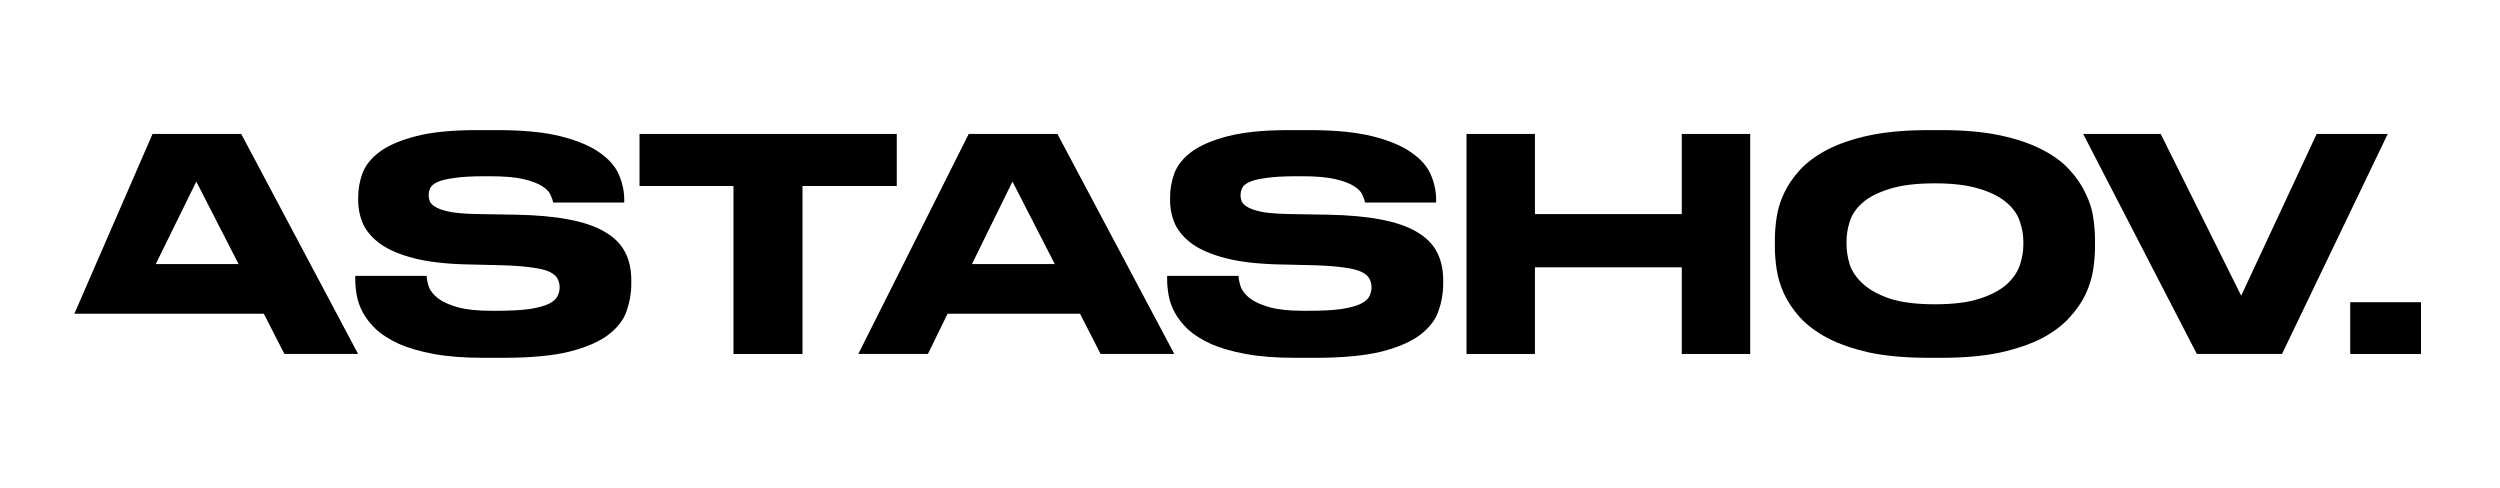
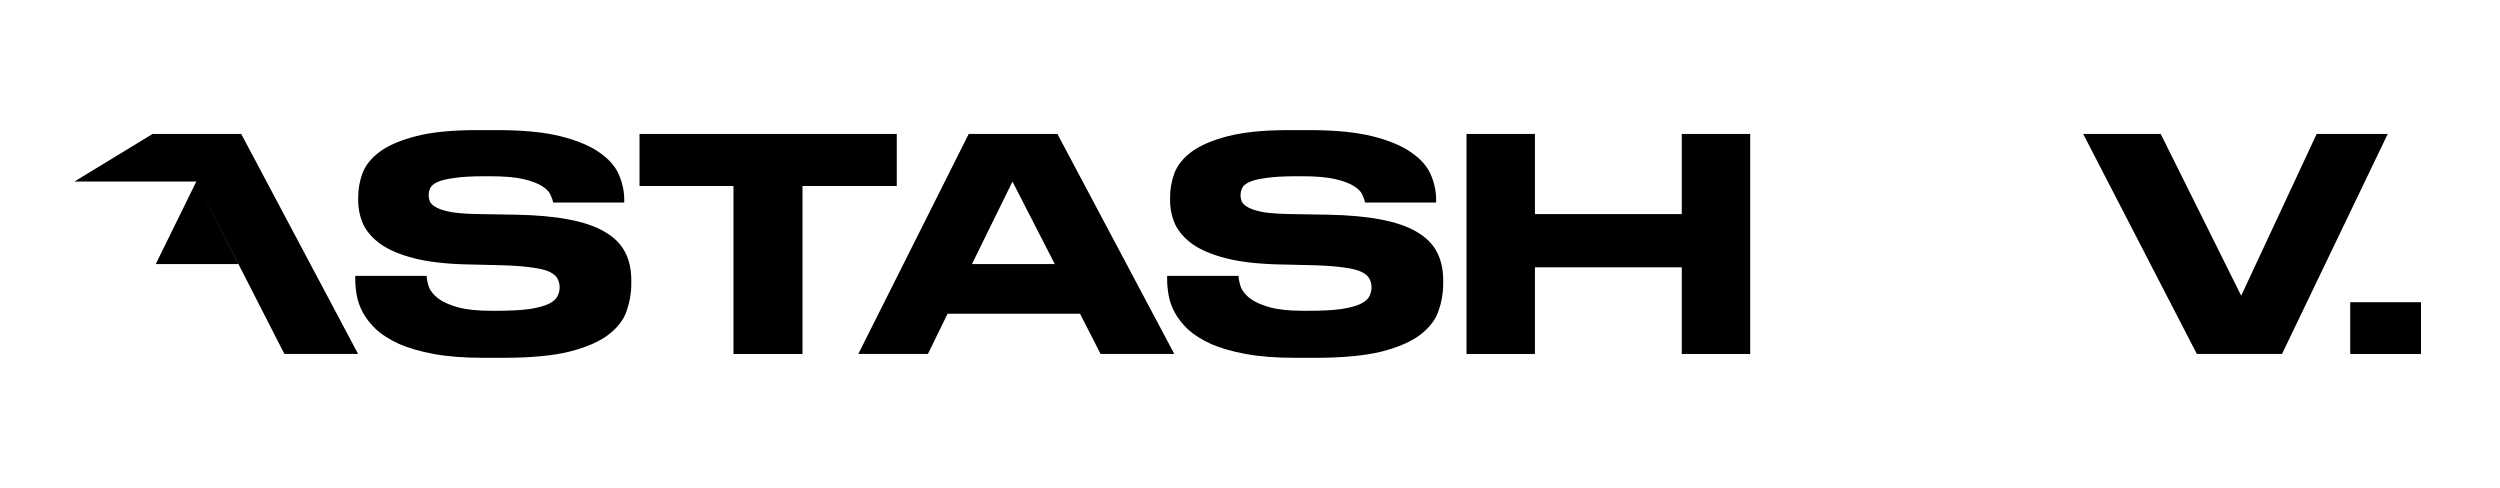
<svg xmlns="http://www.w3.org/2000/svg" width="538" height="105" viewBox="0 0 538 105" fill="none">
  <path d="M103.939 77C99.852 77 96.313 76.724 93.322 76.173C90.373 75.621 87.887 74.9 85.865 74.009C83.842 73.076 82.199 72.036 80.935 70.891C79.713 69.703 78.766 68.494 78.091 67.264C77.417 65.991 76.975 64.739 76.764 63.509C76.554 62.279 76.448 61.133 76.448 60.073V59.373H91.805C91.847 60.094 92.016 60.9 92.311 61.791C92.648 62.639 93.301 63.446 94.27 64.209C95.281 64.973 96.692 65.609 98.504 66.118C100.316 66.627 102.738 66.882 105.772 66.882H106.657C109.732 66.882 112.176 66.754 113.987 66.5C115.841 66.203 117.232 65.821 118.158 65.355C119.128 64.846 119.738 64.294 119.991 63.7C120.286 63.106 120.434 62.491 120.434 61.855C120.434 61.176 120.286 60.561 119.991 60.009C119.738 59.458 119.191 58.97 118.348 58.545C117.505 58.121 116.263 57.803 114.619 57.591C112.976 57.336 110.807 57.167 108.11 57.082L100.021 56.891C95.639 56.764 91.974 56.318 89.025 55.554C86.075 54.791 83.716 53.794 81.946 52.564C80.177 51.291 78.913 49.849 78.155 48.236C77.438 46.624 77.08 44.885 77.08 43.018V42.446C77.08 40.664 77.396 38.924 78.028 37.227C78.702 35.488 79.966 33.939 81.82 32.582C83.716 31.224 86.328 30.121 89.656 29.273C92.985 28.424 97.324 28 102.675 28H107.036C112.597 28 117.147 28.445 120.686 29.336C124.225 30.227 127.006 31.394 129.028 32.836C131.051 34.236 132.441 35.827 133.199 37.609C133.958 39.391 134.337 41.173 134.337 42.955V43.591H119.043C118.959 43.124 118.769 42.573 118.474 41.936C118.222 41.3 117.632 40.685 116.705 40.091C115.82 39.497 114.493 38.988 112.724 38.564C110.954 38.139 108.531 37.927 105.456 37.927H104.445C101.58 37.927 99.326 38.054 97.683 38.309C96.082 38.521 94.881 38.818 94.08 39.2C93.28 39.582 92.774 40.027 92.564 40.536C92.353 41.003 92.248 41.491 92.248 42C92.248 42.509 92.353 42.997 92.564 43.464C92.816 43.93 93.322 44.355 94.08 44.736C94.839 45.118 95.934 45.436 97.367 45.691C98.799 45.903 100.716 46.03 103.118 46.073L111.017 46.2C115.441 46.285 119.212 46.624 122.33 47.218C125.489 47.812 128.059 48.682 130.04 49.827C132.062 50.973 133.537 52.415 134.463 54.154C135.39 55.894 135.854 57.93 135.854 60.264V61.154C135.854 63.106 135.517 65.036 134.843 66.945C134.211 68.812 132.905 70.509 130.924 72.036C128.986 73.521 126.206 74.73 122.582 75.664C118.959 76.555 114.198 77 108.3 77H103.939Z" fill="black" />
  <path d="M157.845 40.027H137.622V28.827H192.983V40.027H172.697V76.173H157.845V40.027Z" fill="black" />
  <path d="M217.887 39.073L209.166 56.827H226.987L217.887 39.073ZM232.422 67.518H203.92L199.686 76.173H184.708L208.47 28.827H227.556L252.709 76.173H236.846L232.422 67.518Z" fill="black" />
  <path d="M278.658 77C274.571 77 271.032 76.724 268.04 76.173C265.091 75.621 262.605 74.9 260.583 74.009C258.561 73.076 256.918 72.036 255.654 70.891C254.432 69.703 253.484 68.494 252.81 67.264C252.136 65.991 251.693 64.739 251.483 63.509C251.272 62.279 251.167 61.133 251.167 60.073V59.373H266.524C266.566 60.094 266.734 60.9 267.029 61.791C267.366 62.639 268.019 63.446 268.988 64.209C269.999 64.973 271.411 65.609 273.223 66.118C275.034 66.627 277.457 66.882 280.49 66.882H281.375C284.451 66.882 286.894 66.754 288.706 66.5C290.56 66.203 291.95 65.821 292.877 65.355C293.846 64.846 294.457 64.294 294.71 63.7C295.005 63.106 295.152 62.491 295.152 61.855C295.152 61.176 295.005 60.561 294.71 60.009C294.457 59.458 293.909 58.97 293.066 58.545C292.224 58.121 290.981 57.803 289.338 57.591C287.695 57.336 285.525 57.167 282.829 57.082L274.739 56.891C270.358 56.764 266.692 56.318 263.743 55.554C260.794 54.791 258.434 53.794 256.665 52.564C254.895 51.291 253.631 49.849 252.873 48.236C252.157 46.624 251.799 44.885 251.799 43.018V42.446C251.799 40.664 252.115 38.924 252.747 37.227C253.421 35.488 254.685 33.939 256.538 32.582C258.434 31.224 261.047 30.121 264.375 29.273C267.703 28.424 272.043 28 277.394 28H281.754C287.316 28 291.866 28.445 295.405 29.336C298.944 30.227 301.725 31.394 303.747 32.836C305.769 34.236 307.16 35.827 307.918 37.609C308.676 39.391 309.055 41.173 309.055 42.955V43.591H293.762C293.677 43.124 293.488 42.573 293.193 41.936C292.94 41.3 292.35 40.685 291.423 40.091C290.539 39.497 289.211 38.988 287.442 38.564C285.672 38.139 283.25 37.927 280.174 37.927H279.163C276.298 37.927 274.044 38.054 272.401 38.309C270.8 38.521 269.599 38.818 268.799 39.2C267.998 39.582 267.493 40.027 267.282 40.536C267.071 41.003 266.966 41.491 266.966 42C266.966 42.509 267.071 42.997 267.282 43.464C267.535 43.93 268.04 44.355 268.799 44.736C269.557 45.118 270.653 45.436 272.085 45.691C273.517 45.903 275.434 46.03 277.836 46.073L285.736 46.2C290.159 46.285 293.93 46.624 297.048 47.218C300.208 47.812 302.778 48.682 304.758 49.827C306.78 50.973 308.255 52.415 309.182 54.154C310.109 55.894 310.572 57.93 310.572 60.264V61.154C310.572 63.106 310.235 65.036 309.561 66.945C308.929 68.812 307.623 70.509 305.643 72.036C303.705 73.521 300.924 74.73 297.301 75.664C293.677 76.555 288.917 77 283.018 77H278.658Z" fill="black" />
  <path d="M315.593 28.827H330.318V46.073H361.917V28.827H376.642V76.173H361.917V57.527H330.318V76.173H315.593V28.827Z" fill="black" />
-   <path d="M417.788 28C422.717 28 426.952 28.382 430.491 29.145C434.03 29.909 437.021 30.927 439.465 32.2C441.95 33.473 443.931 34.936 445.405 36.591C446.88 38.203 448.017 39.879 448.818 41.618C449.66 43.315 450.208 45.033 450.461 46.773C450.714 48.47 450.84 50.018 450.84 51.418V53.327C450.84 54.727 450.714 56.276 450.461 57.973C450.208 59.67 449.681 61.409 448.881 63.191C448.08 64.93 446.922 66.627 445.405 68.282C443.931 69.936 441.971 71.421 439.528 72.736C437.084 74.009 434.072 75.049 430.491 75.855C426.952 76.618 422.717 77 417.788 77H415.07C410.099 77 405.823 76.618 402.241 75.855C398.702 75.049 395.711 74.009 393.267 72.736C390.824 71.421 388.844 69.936 387.327 68.282C385.852 66.627 384.715 64.93 383.914 63.191C383.114 61.409 382.587 59.67 382.334 57.973C382.081 56.276 381.955 54.727 381.955 53.327V51.418C381.955 50.018 382.081 48.47 382.334 46.773C382.587 45.033 383.114 43.315 383.914 41.618C384.715 39.879 385.852 38.203 387.327 36.591C388.844 34.936 390.824 33.473 393.267 32.2C395.711 30.927 398.702 29.909 402.241 29.145C405.823 28.382 410.099 28 415.07 28H417.788ZM435.42 51.864C435.42 50.506 435.167 49.106 434.662 47.664C434.198 46.179 433.271 44.842 431.881 43.654C430.491 42.424 428.552 41.427 426.067 40.664C423.581 39.858 420.358 39.455 416.398 39.455C412.353 39.455 409.088 39.858 406.602 40.664C404.116 41.427 402.178 42.424 400.788 43.654C399.44 44.842 398.534 46.179 398.07 47.664C397.607 49.106 397.375 50.506 397.375 51.864V52.627C397.375 53.985 397.607 55.427 398.07 56.955C398.576 58.439 399.524 59.818 400.914 61.091C402.305 62.364 404.243 63.424 406.728 64.273C409.214 65.079 412.437 65.482 416.398 65.482C420.358 65.482 423.56 65.079 426.004 64.273C428.489 63.467 430.427 62.449 431.818 61.218C433.208 59.946 434.156 58.567 434.662 57.082C435.167 55.554 435.42 54.112 435.42 52.755V51.864Z" fill="black" />
  <path d="M472.761 76.173L448.304 28.827H464.988L482.304 63.636L498.546 28.827H513.839L491.088 76.173H472.761Z" fill="black" />
  <path d="M521 76.173H505.769V65.036H521V76.173Z" fill="black" />
-   <path d="M42.243 39.073L33.522 56.827H51.343L42.243 39.073ZM56.778 67.518H16L32.826 28.827H51.912L77.064 76.173H61.202L56.778 67.518Z" fill="black" />
+   <path d="M42.243 39.073L33.522 56.827H51.343L42.243 39.073ZH16L32.826 28.827H51.912L77.064 76.173H61.202L56.778 67.518Z" fill="black" />
</svg>